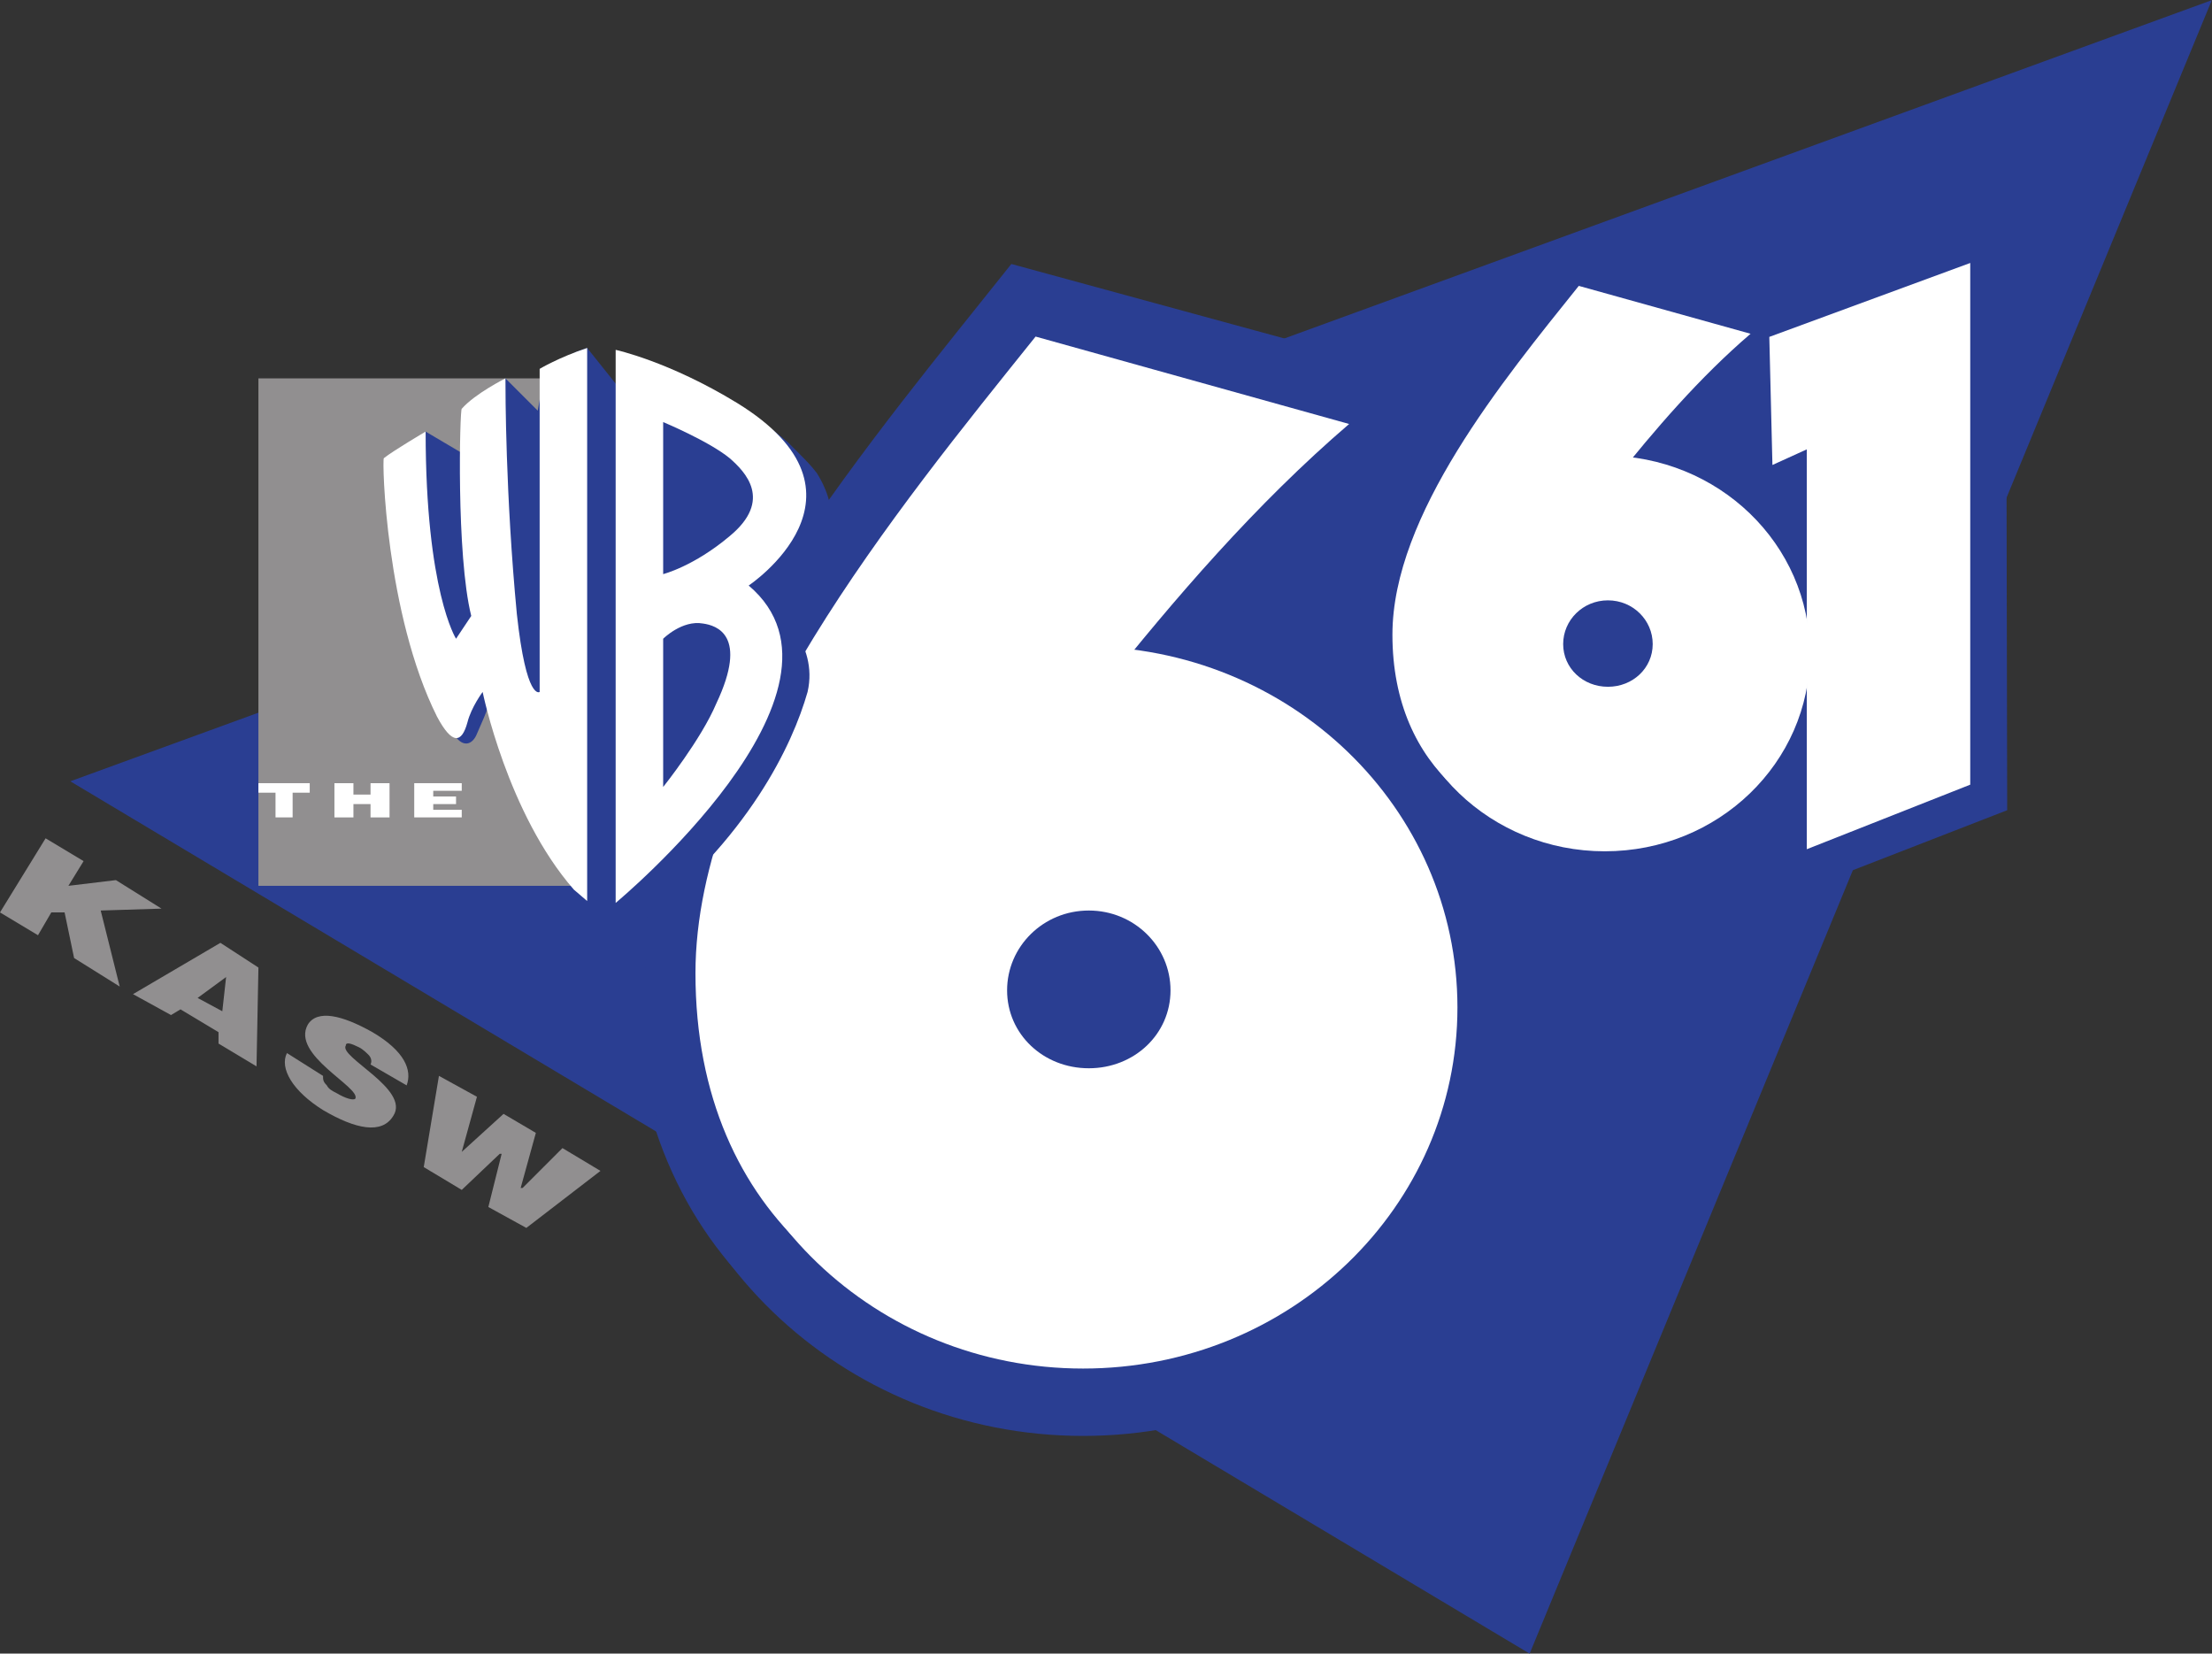
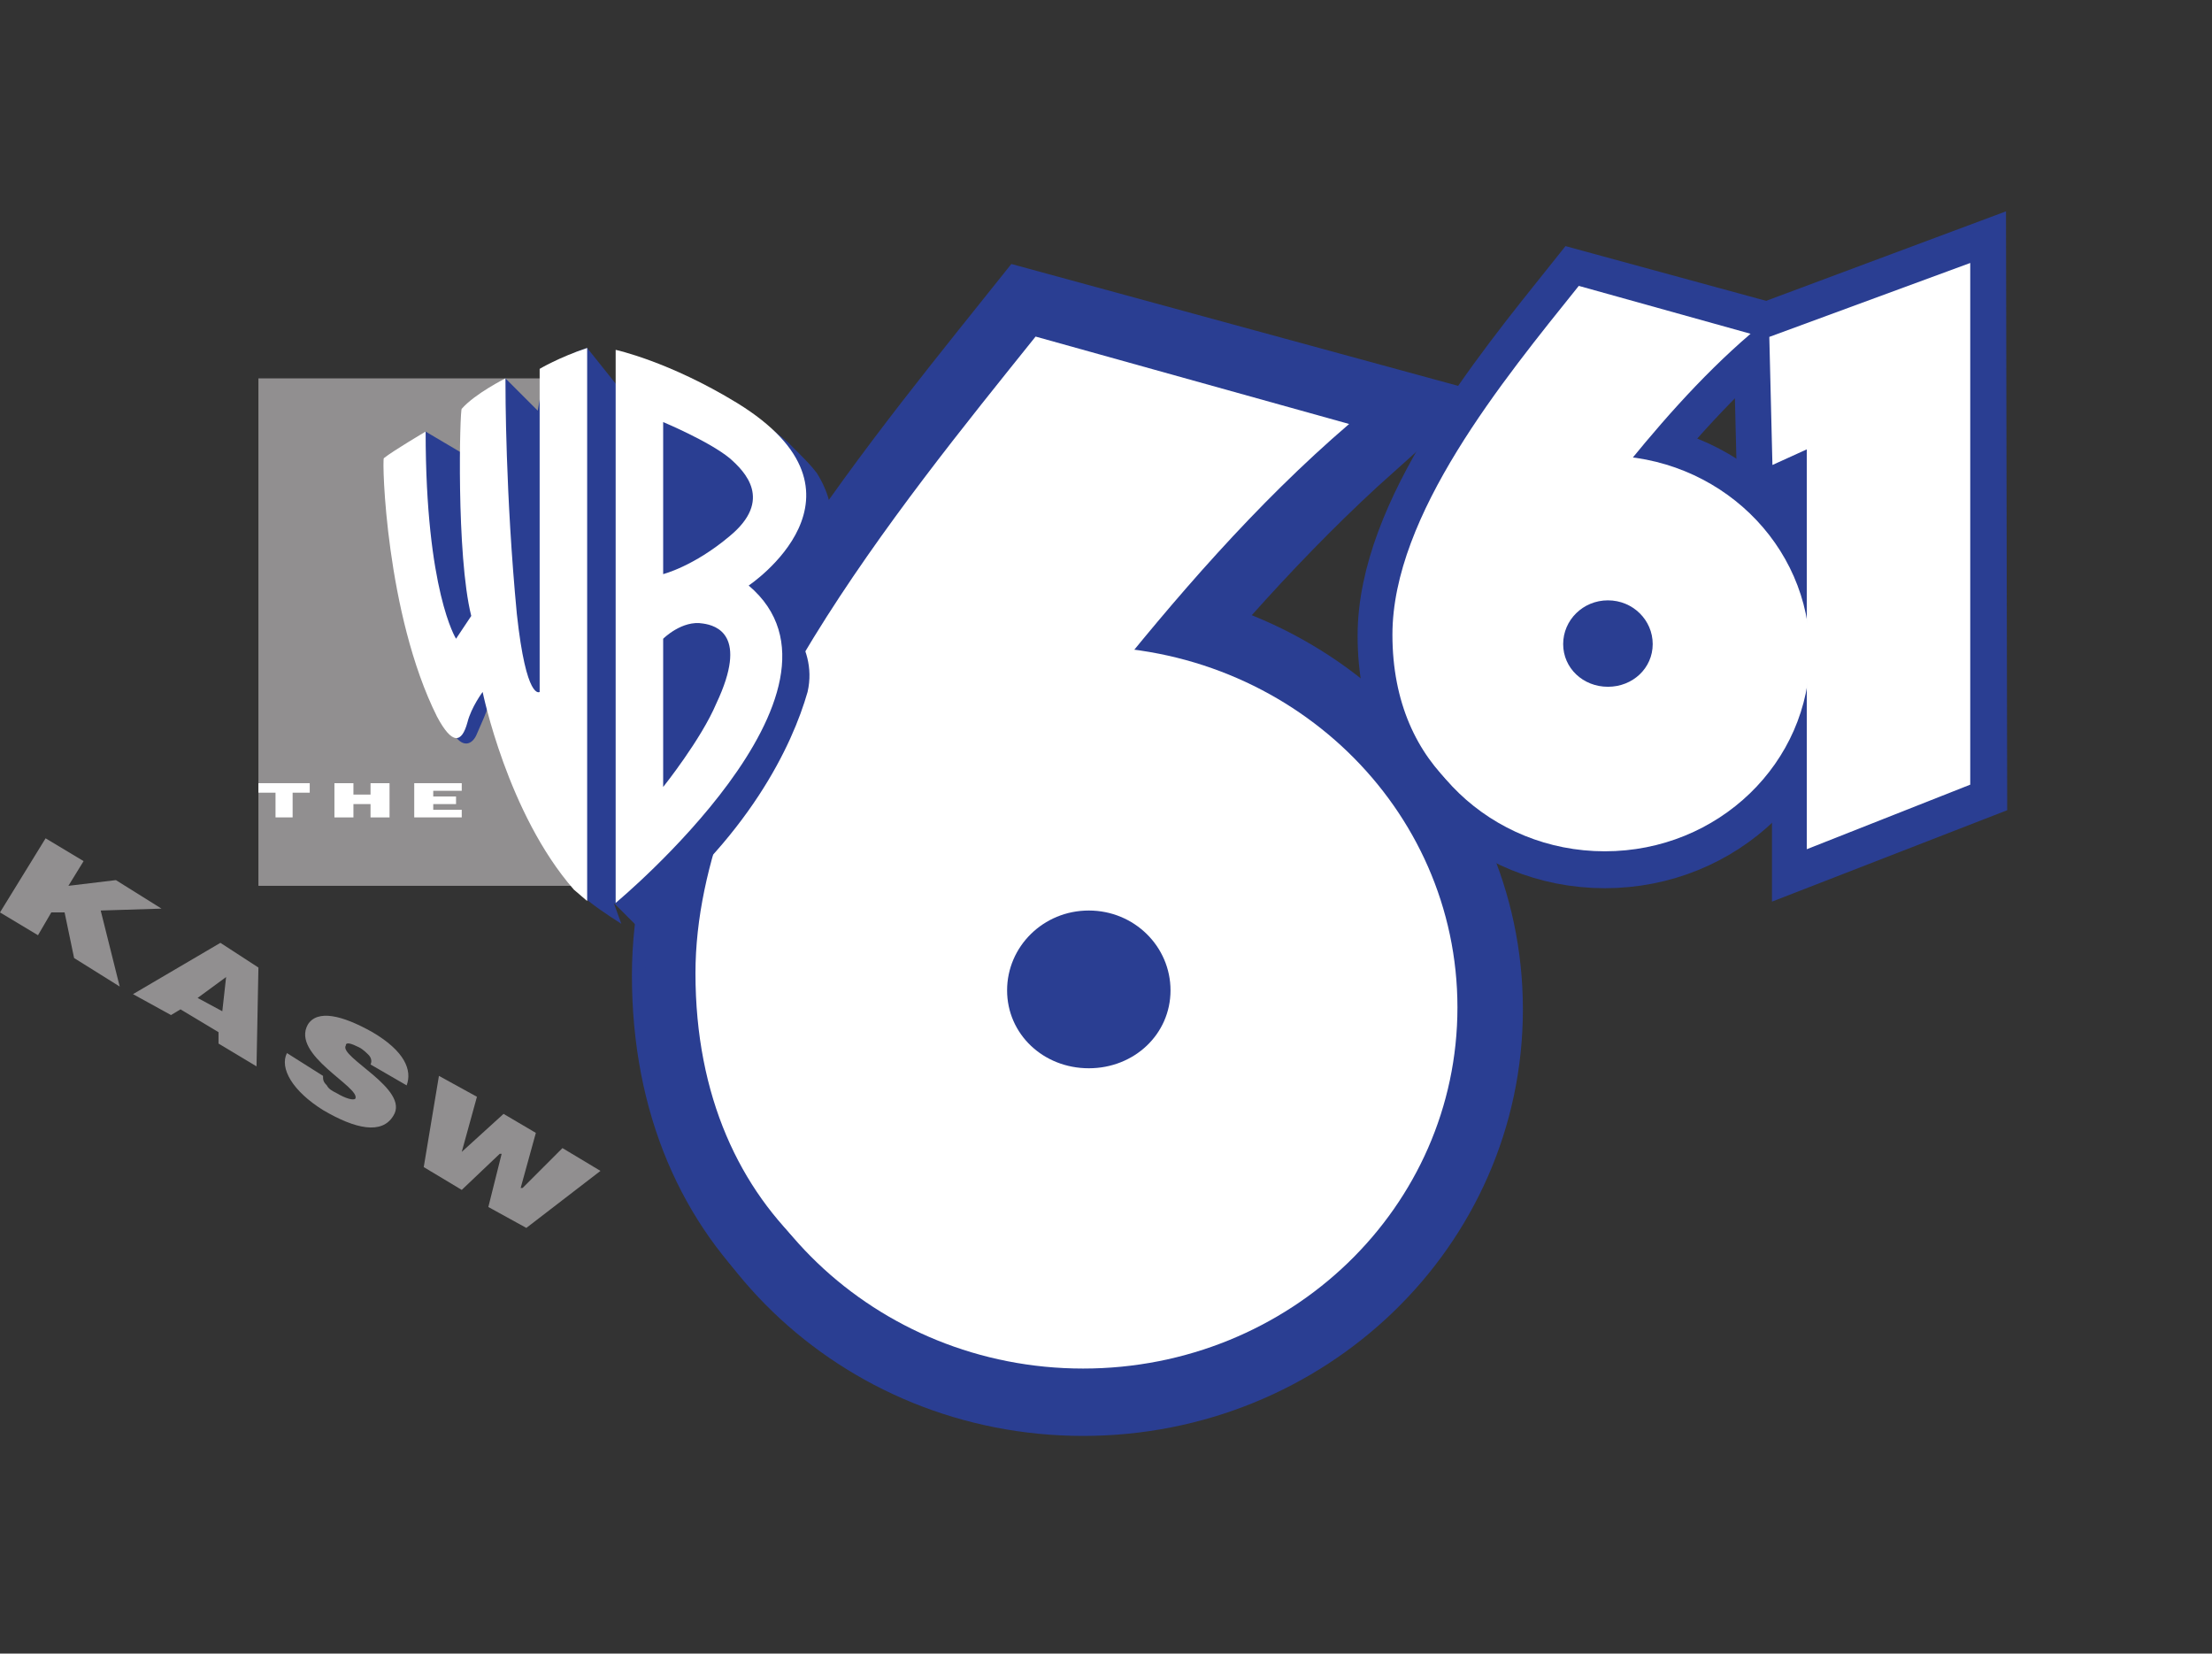
<svg xmlns="http://www.w3.org/2000/svg" xmlns:ns1="http://www.inkscape.org/namespaces/inkscape" xmlns:ns2="http://sodipodi.sourceforge.net/DTD/sodipodi-0.dtd" width="886.003" height="662.218" viewBox="0 0 886.003 662.218" version="1.1" id="svg87" ns1:version="0.92.4 (5da689c313, 2019-01-14)" ns2:docname="KASW WB 6-61.svg">
  <rect x="0" y="0" width="886.003" height="662.218" fill="#333333" stroke="none" />
  <defs id="defs81" />
  <ns2:namedview id="base" pagecolor="#ffffff" bordercolor="#666666" borderopacity="1.0" ns1:pageopacity="0.0" ns1:pageshadow="2" ns1:zoom="0.35" ns1:cx="466.34619" ns1:cy="280.2292" ns1:document-units="px" ns1:current-layer="layer1" showgrid="false" ns1:window-width="1600" ns1:window-height="837" ns1:window-x="-8" ns1:window-y="-8" ns1:window-maximized="1" units="px" fit-margin-top="0" fit-margin-left="0" fit-margin-right="0" fit-margin-bottom="0" />
  <g ns1:label="Layer 1" ns1:groupmode="layer" id="layer1" transform="translate(-62.83,-31.726)">
    <g id="g10" transform="matrix(4.948,0,0,-4.948,27.629,842.556)">
      <g id="g12" transform="scale(0.1)">
        <path d="m 108.059,960.215 30.761,-18.453 -12.308,-20.004 38.457,4.617 36.918,-23.07 -49.227,-1.539 15.387,-61.528 -36.922,23.075 -7.691,36.914 h -10.762 l -10.77,-18.457 -30.765,18.457 36.922,59.988" style="fill:#918f90;fill-opacity:1;fill-rule:evenodd;stroke:none" id="path16" ns1:connector-curvature="0" />
        <path d="m 251.109,820.242 -19.996,10.77 23.071,16.918 z m -41.531,-3.078 7.692,4.617 30.765,-18.465 v -9.226 l 30.762,-18.457 1.539,79.988 -30.77,19.996 -70.753,-41.531 30.765,-16.922" style="fill:#918f90;fill-opacity:1;fill-rule:evenodd;stroke:none" id="path18" ns1:connector-curvature="0" />
        <path d="m 371.09,777.168 c 1.539,3.082 0,6.156 -1.539,7.695 -1.535,1.535 -4.613,4.614 -7.688,6.149 -6.156,3.078 -10.769,4.613 -10.769,1.543 -6.153,-9.231 52.297,-35.383 38.453,-56.914 -9.231,-15.383 -30.766,-10.77 -56.91,4.613 -24.614,15.383 -35.379,33.84 -29.227,46.144 l 29.227,-18.457 c 0,-3.078 0,-4.613 3.074,-7.691 1.539,-3.078 4.617,-4.613 7.691,-6.152 7.692,-4.614 13.844,-6.153 15.379,-4.614 4.617,9.227 -52.293,35.379 -38.449,59.989 7.691,12.308 27.684,7.691 52.297,-6.157 26.148,-15.375 32.301,-30.757 27.687,-43.066 l -29.226,16.918" style="fill:#918f90;fill-opacity:1;fill-rule:evenodd;stroke:none" id="path20" ns1:connector-curvature="0" />
        <path d="m 492.609,677.188 h 1.539 l 32.301,32.3 30.766,-18.457 -59.992,-46.144 -30.762,16.922 10.769,43.066 h -1.539 l -30.765,-29.227 -30.766,18.461 12.305,73.832 30.765,-16.918 -12.304,-44.613 v 0 l 33.84,30.77 26.148,-15.383 -12.305,-44.609" style="fill:#918f90;fill-opacity:1;fill-rule:evenodd;stroke:none" id="path22" ns1:connector-curvature="0" />
-         <path d="M 128.051,1006.36 1861.62,1638.57 1309.4,300.324 Z" style="fill:#2a3e92;fill-opacity:1;fill-rule:evenodd;stroke:none" id="path24" ns1:connector-curvature="0" />
        <path d="m 938.691,901.766 c 39.993,0 66.139,-19.996 66.139,-63.067 0,-43.074 -26.146,-64.605 -66.139,-64.605 -39.992,0 -64.609,21.531 -64.609,64.605 0,43.071 24.617,63.067 64.609,63.067 z M 909.465,1364.77 C 798.715,1226.33 635.66,1026.36 635.66,849.469 635.66,651.035 778.715,549.52 931,549.52 c 238.42,0 312.26,132.285 312.26,278.414 0,179.966 -143.06,253.806 -229.2,253.806 -19.997,0 -35.376,-3.08 -52.298,-4.61 59.988,75.37 127.678,152.28 201.508,218.42 l -253.805,69.22" style="fill:#2a3e92;fill-opacity:1;fill-rule:evenodd;stroke:none" id="path30" ns1:connector-curvature="0" />
        <path d="m 938.691,901.766 c 39.993,0 66.139,-19.996 66.139,-63.067 0,-43.074 -26.146,-64.605 -66.139,-64.605 -39.992,0 -64.609,21.531 -64.609,64.605 0,43.071 24.617,63.067 64.609,63.067 z M 909.465,1364.77 C 798.715,1226.33 635.66,1026.36 635.66,849.469 635.66,651.035 778.715,549.52 931,549.52 c 238.42,0 312.26,132.285 312.26,278.414 0,179.966 -143.06,253.806 -229.2,253.806 -19.997,0 -35.376,-3.08 -52.298,-4.61 59.988,75.37 127.678,152.28 201.508,218.42 z" style="fill:none;stroke:#2a3e92;stroke-width:105.961;stroke-linecap:butt;stroke-linejoin:miter;stroke-miterlimit:2.613;stroke-dasharray:none;stroke-opacity:1" id="path32" ns1:connector-curvature="0" />
        <path d="m 1250.95,821.781 c 0,-161.515 -135.36,-292.261 -303.032,-292.261 -167.664,0 -303.027,130.746 -303.027,292.261 0,161.512 135.363,292.259 303.027,292.259 167.672,0 303.032,-130.747 303.032,-292.259" style="fill:#2a3e92;fill-opacity:1;fill-rule:evenodd;stroke:none" id="path34" ns1:connector-curvature="0" />
        <path d="m 1250.95,821.781 c 0,-161.515 -135.36,-292.261 -303.032,-292.261 -167.664,0 -303.027,130.746 -303.027,292.261 0,161.512 135.363,292.259 303.027,292.259 167.672,0 303.032,-130.747 303.032,-292.259 z" style="fill:none;stroke:#2a3e92;stroke-width:105.961;stroke-linecap:butt;stroke-linejoin:miter;stroke-miterlimit:2.613;stroke-dasharray:none;stroke-opacity:1" id="path36" ns1:connector-curvature="0" />
        <path d="m 1018.68,837.16 c 0,-35.379 -29.227,-64.601 -66.145,-64.601 -35.379,0 -64.605,29.222 -64.605,64.601 0,33.84 29.226,63.067 64.605,63.067 36.918,0 66.145,-29.227 66.145,-63.067" style="fill:#2a3e92;fill-opacity:1;fill-rule:evenodd;stroke:none" id="path38" ns1:connector-curvature="0" />
        <path d="m 1018.68,837.16 c 0,-35.379 -29.227,-64.601 -66.145,-64.601 -35.379,0 -64.605,29.222 -64.605,64.601 0,33.84 29.226,63.067 64.605,63.067 36.918,0 66.145,-29.227 66.145,-63.067 z" style="fill:none;stroke:#2a3e92;stroke-width:105.961;stroke-linecap:butt;stroke-linejoin:miter;stroke-miterlimit:2.613;stroke-dasharray:none;stroke-opacity:1" id="path40" ns1:connector-curvature="0" />
        <path d="m 938.691,903.305 c 39.993,0 64.599,-21.535 64.599,-64.606 0,-43.074 -24.606,-63.066 -64.599,-63.066 -39.992,0 -64.609,19.992 -64.609,63.066 0,43.071 24.617,64.606 64.609,64.606 z M 909.465,1366.3 c -112.289,-139.97 -275.34,-338.4 -275.34,-515.292 0,-199.973 144.59,-299.953 295.336,-299.953 239.959,0 313.799,130.75 313.799,278.418 0,179.967 -144.6,252.267 -229.2,252.267 -19.997,0 -35.376,-1.54 -52.298,-3.08 59.988,75.37 126.138,152.28 201.508,216.89 l -253.805,70.75" style="fill:#ffffff;fill-opacity:1;fill-rule:evenodd;stroke:none" id="path44" ns1:connector-curvature="0" />
        <path d="m 1250.95,823.32 c 0,-161.511 -135.36,-292.261 -303.032,-292.261 -167.664,0 -304.566,130.75 -304.566,292.261 0,161.508 136.902,292.26 304.566,292.26 167.672,0 303.032,-130.752 303.032,-292.26" style="fill:#ffffff;fill-opacity:1;fill-rule:evenodd;stroke:none" id="path46" ns1:connector-curvature="0" />
        <path d="m 1018.68,837.16 c 0,-35.379 -29.227,-63.066 -66.145,-63.066 -36.918,0 -66.144,27.687 -66.144,63.066 0,35.383 29.226,64.606 66.144,64.606 36.918,0 66.145,-29.223 66.145,-64.606" style="fill:#2a3e92;fill-opacity:1;fill-rule:evenodd;stroke:none" id="path48" ns1:connector-curvature="0" />
        <path d="M 544.91,921.758 H 280.336 V 1332.46 H 544.91 V 921.758" style="fill:#918f90;fill-opacity:1;fill-rule:evenodd;stroke:none" id="path50" ns1:connector-curvature="0" />
        <path d="m 480.305,1332.46 c 0,0 -15.383,-16.92 -30.766,-30.76 0,0 0,-10.77 0,-32.3 l -33.844,19.99 c 0,0 -15.379,-18.45 -26.148,-27.68 -1.535,0 0,-106.14 36.918,-195.35 4.613,-10.77 10.765,-21.54 15.383,-26.15 6.152,-6.16 12.308,-3.08 15.382,4.61 4.614,10.77 7.692,16.92 9.231,23.07 0,0 16.918,-52.3 18.457,-56.91 19.996,-50.765 55.375,-96.906 64.602,-103.058 C 557.215,901.766 574.133,891 574.133,891 l -6.153,16.922 18.458,-18.461 c 90.753,70.754 126.136,146.129 138.441,189.199 9.226,40 -26.152,67.68 -26.152,67.68 63.066,47.69 46.148,89.22 33.839,109.21 -4.613,6.16 -9.226,10.77 -15.378,16.93 -1.54,1.54 -4.614,4.61 -7.692,7.69 -27.687,24.61 -69.219,47.68 -116.902,63.06 -7.696,1.54 -13.844,4.62 -21.543,6.16 v -23.08 l -24.602,30.76 c -26.152,-7.68 -35.379,-24.61 -35.379,-24.61 l -4.617,-26.14 -26.148,26.14" style="fill:#2a3e92;fill-opacity:1;fill-rule:evenodd;stroke:none" id="path52" ns1:connector-curvature="0" />
        <path d="m 480.305,1332.46 c 0,-10.76 0,-93.83 9.23,-190.73 7.688,-70.76 18.457,-63.07 18.457,-63.07 v 261.5 c 0,0 15.383,9.23 38.457,16.91 V 909.457 l -10.769,9.231 c -53.84,61.527 -73.836,159.972 -73.836,159.972 0,0 -9.227,-12.3 -12.305,-24.61 -4.613,-16.92 -12.309,-18.46 -24.613,4.61 -41.531,83.07 -44.61,207.66 -43.071,209.2 7.692,6.16 33.84,21.53 33.84,21.53 0,-129.2 24.614,-167.66 24.614,-167.66 l 12.308,18.46 c -12.308,49.22 -9.23,167.66 -7.691,167.66 10.769,12.31 35.379,24.61 35.379,24.61" style="fill:#ffffff;fill-opacity:1;fill-rule:evenodd;stroke:none" id="path54" ns1:connector-curvature="0" />
        <path d="m 569.52,907.922 v 447.618 c 0,0 43.07,-9.23 98.445,-43.07 119.98,-73.84 9.226,-147.67 9.226,-147.67 C 777.18,1080.2 569.52,907.922 569.52,907.922 Z m 92.293,296.868 c 35.378,29.23 12.304,52.3 0,63.07 -16.922,13.85 -53.836,29.23 -53.836,29.23 v -123.05 c 0,0 24.609,6.14 53.836,30.75 z m -10.77,-135.36 c 26.148,55.38 0,63.07 -10.766,64.61 -16.918,3.07 -32.3,-12.31 -32.3,-12.31 v -119.98 c 0,0 30.761,38.46 43.066,67.68" style="fill:#ffffff;fill-opacity:1;fill-rule:evenodd;stroke:none" id="path56" ns1:connector-curvature="0" />
        <path d="m 280.336,1004.83 h 41.531 v -7.693 H 308.023 V 977.141 H 294.18 v 19.996 h -13.844 v 7.693" style="fill:#ffffff;fill-opacity:1;fill-rule:evenodd;stroke:none" id="path58" ns1:connector-curvature="0" />
        <path d="m 341.863,977.141 v 27.689 h 15.383 v -9.228 h 13.844 v 9.228 h 15.383 V 977.141 H 371.09 v 10.769 h -13.844 v -10.769 h -15.383" style="fill:#ffffff;fill-opacity:1;fill-rule:evenodd;stroke:none" id="path60" ns1:connector-curvature="0" />
        <path d="m 406.469,977.141 v 27.689 h 38.457 v -6.154 h -23.074 v -4.617 h 18.457 v -6.149 h -18.457 v -4.617 h 23.074 v -6.152 h -38.457" style="fill:#ffffff;fill-opacity:1;fill-rule:evenodd;stroke:none" id="path62" ns1:connector-curvature="0" />
      </g>
    </g>
    <g transform="matrix(2.711,0,0,-2.711,448.646,516.615)" id="g3061">
      <g transform="scale(0.1)" id="g3059">
        <path ns1:connector-curvature="0" id="path3021" style="fill:#2a3e92;fill-opacity:1;fill-rule:evenodd;stroke:none" d="m 1487.83,1400.14 1.54,-772.175 -241.5,-93.828 v 589.133 l -52.3,-23.07 -4.61,189.19 296.87,110.75" />
        <path ns1:connector-curvature="0" id="path3023" style="fill:none;stroke:#2a3e92;stroke-width:105.961;stroke-linecap:butt;stroke-linejoin:miter;stroke-miterlimit:2.613;stroke-dasharray:none;stroke-opacity:1" d="m 1487.83,1400.14 1.54,-772.175 -241.5,-93.828 v 589.133 l -52.3,-23.07 -4.61,189.19 z" />
        <path ns1:connector-curvature="0" id="path3025" style="fill:#2a3e92;fill-opacity:1;fill-rule:evenodd;stroke:none" d="m 938.691,901.766 c 39.993,0 66.139,-19.996 66.139,-63.067 0,-43.074 -26.146,-64.605 -66.139,-64.605 -39.992,0 -64.609,21.531 -64.609,64.605 0,43.071 24.617,63.067 64.609,63.067 z M 909.465,1364.77 C 798.715,1226.33 635.66,1026.36 635.66,849.469 635.66,651.035 778.715,549.52 931,549.52 c 238.42,0 312.26,132.285 312.26,278.414 0,179.966 -143.06,253.806 -229.2,253.806 -19.997,0 -35.376,-3.08 -52.298,-4.61 59.988,75.37 127.678,152.28 201.508,218.42 l -253.805,69.22" />
        <path ns1:connector-curvature="0" id="path3027" style="fill:none;stroke:#2a3e92;stroke-width:105.961;stroke-linecap:butt;stroke-linejoin:miter;stroke-miterlimit:2.613;stroke-dasharray:none;stroke-opacity:1" d="m 938.691,901.766 c 39.993,0 66.139,-19.996 66.139,-63.067 0,-43.074 -26.146,-64.605 -66.139,-64.605 -39.992,0 -64.609,21.531 -64.609,64.605 0,43.071 24.617,63.067 64.609,63.067 z M 909.465,1364.77 C 798.715,1226.33 635.66,1026.36 635.66,849.469 635.66,651.035 778.715,549.52 931,549.52 c 238.42,0 312.26,132.285 312.26,278.414 0,179.966 -143.06,253.806 -229.2,253.806 -19.997,0 -35.376,-3.08 -52.298,-4.61 59.988,75.37 127.678,152.28 201.508,218.42 z" />
        <path ns1:connector-curvature="0" id="path3029" style="fill:#2a3e92;fill-opacity:1;fill-rule:evenodd;stroke:none" d="m 1250.95,821.781 c 0,-161.515 -135.36,-292.261 -303.032,-292.261 -167.664,0 -303.027,130.746 -303.027,292.261 0,161.512 135.363,292.259 303.027,292.259 167.672,0 303.032,-130.747 303.032,-292.259" />
        <path ns1:connector-curvature="0" id="path3031" style="fill:none;stroke:#2a3e92;stroke-width:105.961;stroke-linecap:butt;stroke-linejoin:miter;stroke-miterlimit:2.613;stroke-dasharray:none;stroke-opacity:1" d="m 1250.95,821.781 c 0,-161.515 -135.36,-292.261 -303.032,-292.261 -167.664,0 -303.027,130.746 -303.027,292.261 0,161.512 135.363,292.259 303.027,292.259 167.672,0 303.032,-130.747 303.032,-292.259 z" />
        <path ns1:connector-curvature="0" id="path3033" style="fill:#2a3e92;fill-opacity:1;fill-rule:evenodd;stroke:none" d="m 1018.68,837.16 c 0,-35.379 -29.227,-64.601 -66.145,-64.601 -35.379,0 -64.605,29.222 -64.605,64.601 0,33.84 29.226,63.067 64.605,63.067 36.918,0 66.145,-29.227 66.145,-63.067" />
-         <path ns1:connector-curvature="0" id="path3035" style="fill:none;stroke:#2a3e92;stroke-width:105.961;stroke-linecap:butt;stroke-linejoin:miter;stroke-miterlimit:2.613;stroke-dasharray:none;stroke-opacity:1" d="m 1018.68,837.16 c 0,-35.379 -29.227,-64.601 -66.145,-64.601 -35.379,0 -64.605,29.222 -64.605,64.601 0,33.84 29.226,63.067 64.605,63.067 36.918,0 66.145,-29.227 66.145,-63.067 z" />
+         <path ns1:connector-curvature="0" id="path3035" style="fill:none;stroke:#2a3e92;stroke-width:105.961;stroke-linecap:butt;stroke-linejoin:miter;stroke-miterlimit:2.613;stroke-dasharray:none;stroke-opacity:1" d="m 1018.68,837.16 z" />
        <path ns1:connector-curvature="0" id="path3037" style="fill:#ffffff;fill-opacity:1;fill-rule:evenodd;stroke:none" d="M 1487.83,1400.14 V 629.5 l -241.5,-95.363 v 590.673 l -50.76,-23.08 -4.61,189.2 296.87,109.21" />
        <path ns1:connector-curvature="0" id="path3039" style="fill:#ffffff;fill-opacity:1;fill-rule:evenodd;stroke:none" d="m 938.691,903.305 c 39.993,0 64.599,-21.535 64.599,-64.606 0,-43.074 -24.606,-63.066 -64.599,-63.066 -39.992,0 -64.609,19.992 -64.609,63.066 0,43.071 24.617,64.606 64.609,64.606 z M 909.465,1366.3 c -112.289,-139.97 -275.34,-338.4 -275.34,-515.292 0,-199.973 144.59,-299.953 295.336,-299.953 239.959,0 313.799,130.75 313.799,278.418 0,179.967 -144.6,252.267 -229.2,252.267 -19.997,0 -35.376,-1.54 -52.298,-3.08 59.988,75.37 126.138,152.28 201.508,216.89 l -253.805,70.75" />
        <path ns1:connector-curvature="0" id="path3041" style="fill:#ffffff;fill-opacity:1;fill-rule:evenodd;stroke:none" d="m 1250.95,823.32 c 0,-161.511 -135.36,-292.261 -303.032,-292.261 -167.664,0 -304.566,130.75 -304.566,292.261 0,161.508 136.902,292.26 304.566,292.26 167.672,0 303.032,-130.752 303.032,-292.26" />
        <path ns1:connector-curvature="0" id="path3043" style="fill:#2a3e92;fill-opacity:1;fill-rule:evenodd;stroke:none" d="m 1018.68,837.16 c 0,-35.379 -29.227,-63.066 -66.145,-63.066 -36.918,0 -66.144,27.687 -66.144,63.066 0,35.383 29.226,64.606 66.144,64.606 36.918,0 66.145,-29.223 66.145,-64.606" />
      </g>
    </g>
  </g>
</svg>